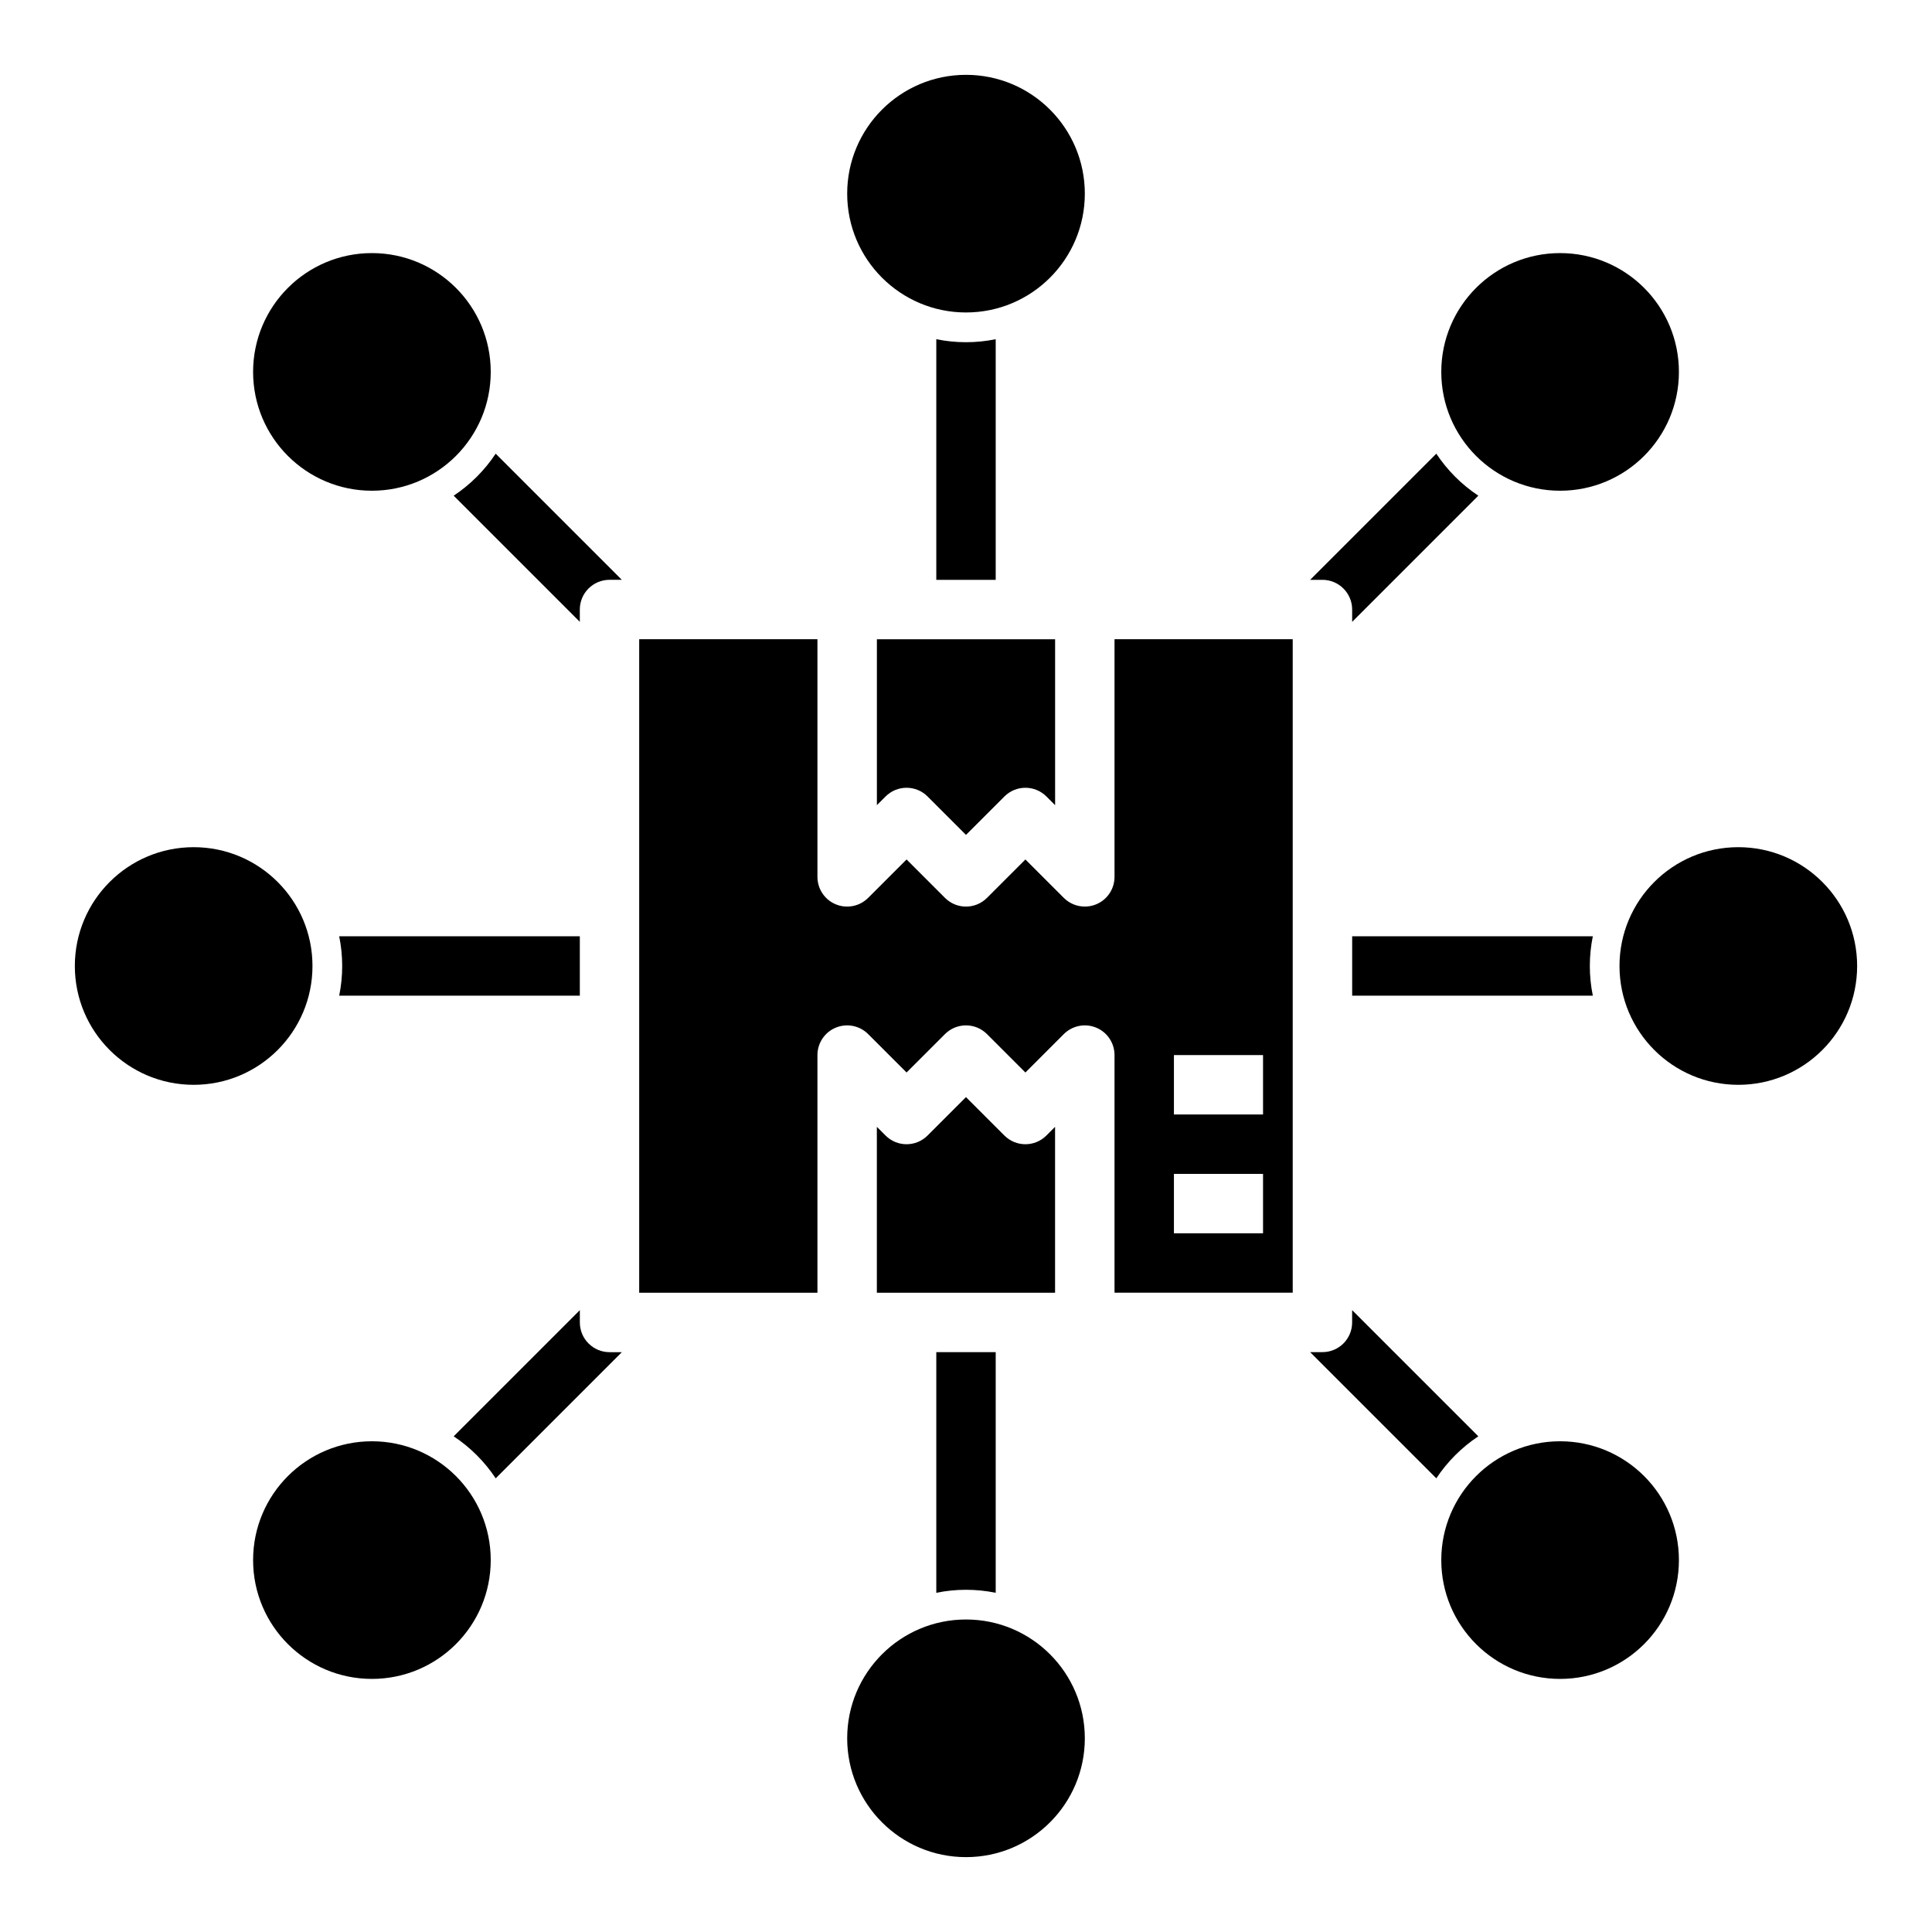
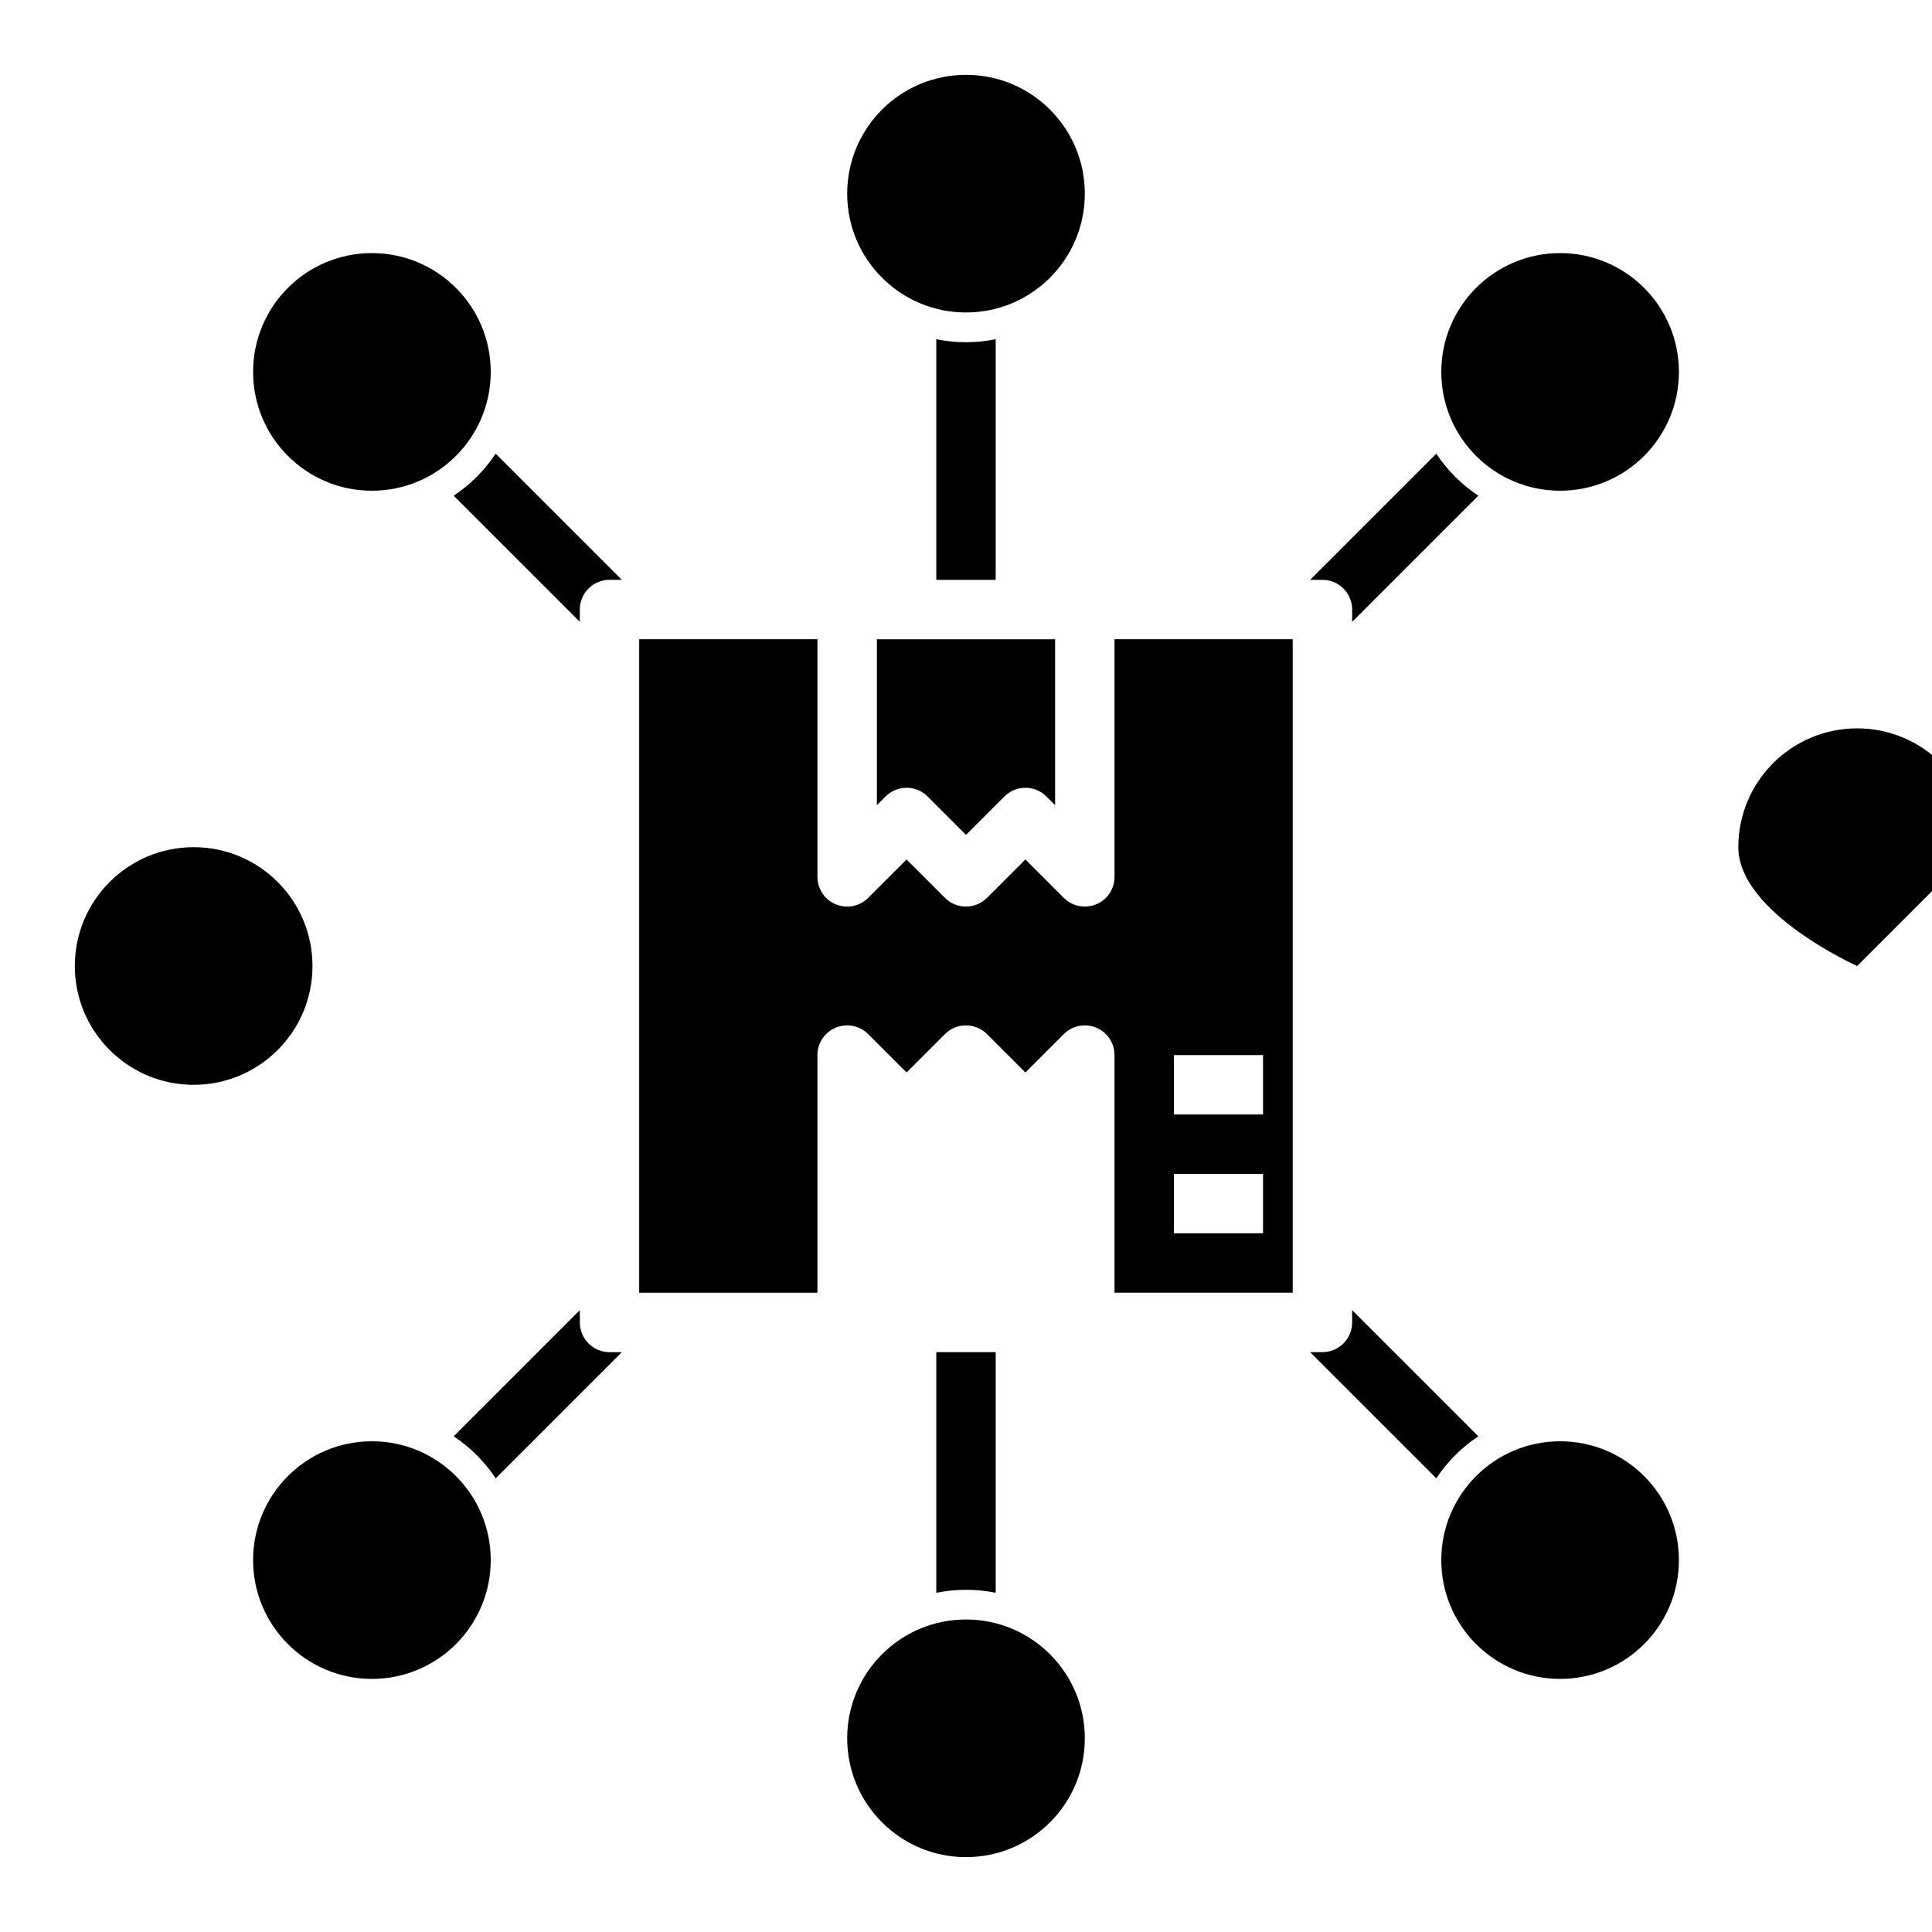
<svg xmlns="http://www.w3.org/2000/svg" fill="#000000" width="800px" height="800px" version="1.1" viewBox="144 144 512 512">
  <g>
-     <path d="m423.61 442.62-2.305 2.305c-3.078 3.078-8.055 3.078-11.133 0l-10.18-10.18-10.18 10.18c-3.078 3.078-8.055 3.078-11.133 0l-2.305-2.305v43.973h47.23v-43.973z" />
    <path d="m376.38 357.38 2.305-2.305c3.078-3.078 8.055-3.078 11.133 0l10.18 10.18 10.18-10.18c3.078-3.078 8.055-3.078 11.133 0l2.305 2.305v-43.973h-47.23v43.973z" />
    <path d="m439.36 376.38c0 3.18-1.914 6.062-4.856 7.273-0.977 0.41-2 0.598-3.016 0.598-2.047 0-4.062-0.805-5.566-2.305l-10.18-10.18-10.18 10.18c-3.078 3.078-8.055 3.078-11.133 0l-10.18-10.18-10.18 10.18c-2.25 2.25-5.637 2.93-8.582 1.707-2.945-1.211-4.856-4.094-4.856-7.273v-62.984h-47.238v173.19h47.238v-62.977c0-3.18 1.914-6.062 4.856-7.273 2.953-1.219 6.336-0.543 8.582 1.707l10.18 10.18 10.18-10.18c3.078-3.078 8.055-3.078 11.133 0l10.18 10.18 10.18-10.18c2.258-2.25 5.637-2.93 8.582-1.707 2.945 1.211 4.856 4.094 4.856 7.273v62.969h47.223v-173.18h-47.223zm15.742 47.23h23.617v15.742h-23.617zm0 31.488h23.617v15.742h-23.617z" />
    <path d="m431.49 195.32c0 17.391-14.098 31.488-31.488 31.488s-31.488-14.098-31.488-31.488 14.098-31.488 31.488-31.488 31.488 14.098 31.488 31.488" />
-     <path d="m636.16 400c0 17.391-14.098 31.488-31.488 31.488s-31.488-14.098-31.488-31.488 14.098-31.488 31.488-31.488 31.488 14.098 31.488 31.488" />
+     <path d="m636.16 400s-31.488-14.098-31.488-31.488 14.098-31.488 31.488-31.488 31.488 14.098 31.488 31.488" />
    <path d="m431.49 604.67c0 17.391-14.098 31.488-31.488 31.488s-31.488-14.098-31.488-31.488 14.098-31.488 31.488-31.488 31.488 14.098 31.488 31.488" />
    <path d="m226.81 400c0 17.391-14.098 31.488-31.488 31.488s-31.488-14.098-31.488-31.488 14.098-31.488 31.488-31.488 31.488 14.098 31.488 31.488" />
    <path d="m274.05 242.56c0 17.391-14.098 31.488-31.488 31.488s-31.488-14.098-31.488-31.488 14.098-31.488 31.488-31.488 31.488 14.098 31.488 31.488" />
    <path d="m588.93 242.56c0 17.391-14.098 31.488-31.488 31.488s-31.488-14.098-31.488-31.488 14.098-31.488 31.488-31.488 31.488 14.098 31.488 31.488" />
    <path d="m588.93 557.44c0 17.391-14.098 31.488-31.488 31.488s-31.488-14.098-31.488-31.488 14.098-31.488 31.488-31.488 31.488 14.098 31.488 31.488" />
    <path d="m274.05 557.44c0 17.391-14.098 31.488-31.488 31.488s-31.488-14.098-31.488-31.488 14.098-31.488 31.488-31.488 31.488 14.098 31.488 31.488" />
    <path d="m500.03 299.97c1.48 1.48 2.305 3.473 2.305 5.566v3.258l33.434-33.434c-4.418-2.93-8.203-6.715-11.133-11.133l-33.434 33.434h3.258c2.094 0 4.094 0.828 5.566 2.305z" />
    <path d="m400 234.69c-2.691 0-5.328-0.277-7.871-0.797v63.77h15.742v-63.77c-2.543 0.52-5.18 0.797-7.871 0.797z" />
    <path d="m264.23 275.36 33.426 33.426v-3.258c0-2.094 0.828-4.094 2.305-5.566 1.48-1.473 3.473-2.305 5.566-2.305h3.258l-33.426-33.426c-2.93 4.418-6.715 8.203-11.133 11.133z" />
    <path d="m535.77 524.64-33.441-33.441v3.258c0 4.352-3.519 7.871-7.871 7.871h-3.258l33.441 33.441c2.93-4.418 6.715-8.203 11.133-11.133z" />
    <path d="m400 565.31c2.691 0 5.328 0.277 7.871 0.797v-63.777h-15.742v63.777c2.543-0.52 5.18-0.797 7.871-0.797z" />
    <path d="m299.97 500.03c-1.48-1.48-2.305-3.473-2.305-5.566v-3.258l-33.434 33.434c4.418 2.93 8.203 6.715 11.133 11.133l33.434-33.434h-3.258c-2.094 0-4.094-0.828-5.566-2.305z" />
-     <path d="m297.66 407.87v-15.742l-63.773-0.004c0.52 2.543 0.797 5.18 0.797 7.871s-0.277 5.328-0.797 7.871h63.77z" />
-     <path d="m502.34 392.12v15.742h63.777c-0.52-2.543-0.797-5.18-0.797-7.871s0.277-5.328 0.797-7.871z" />
  </g>
</svg>